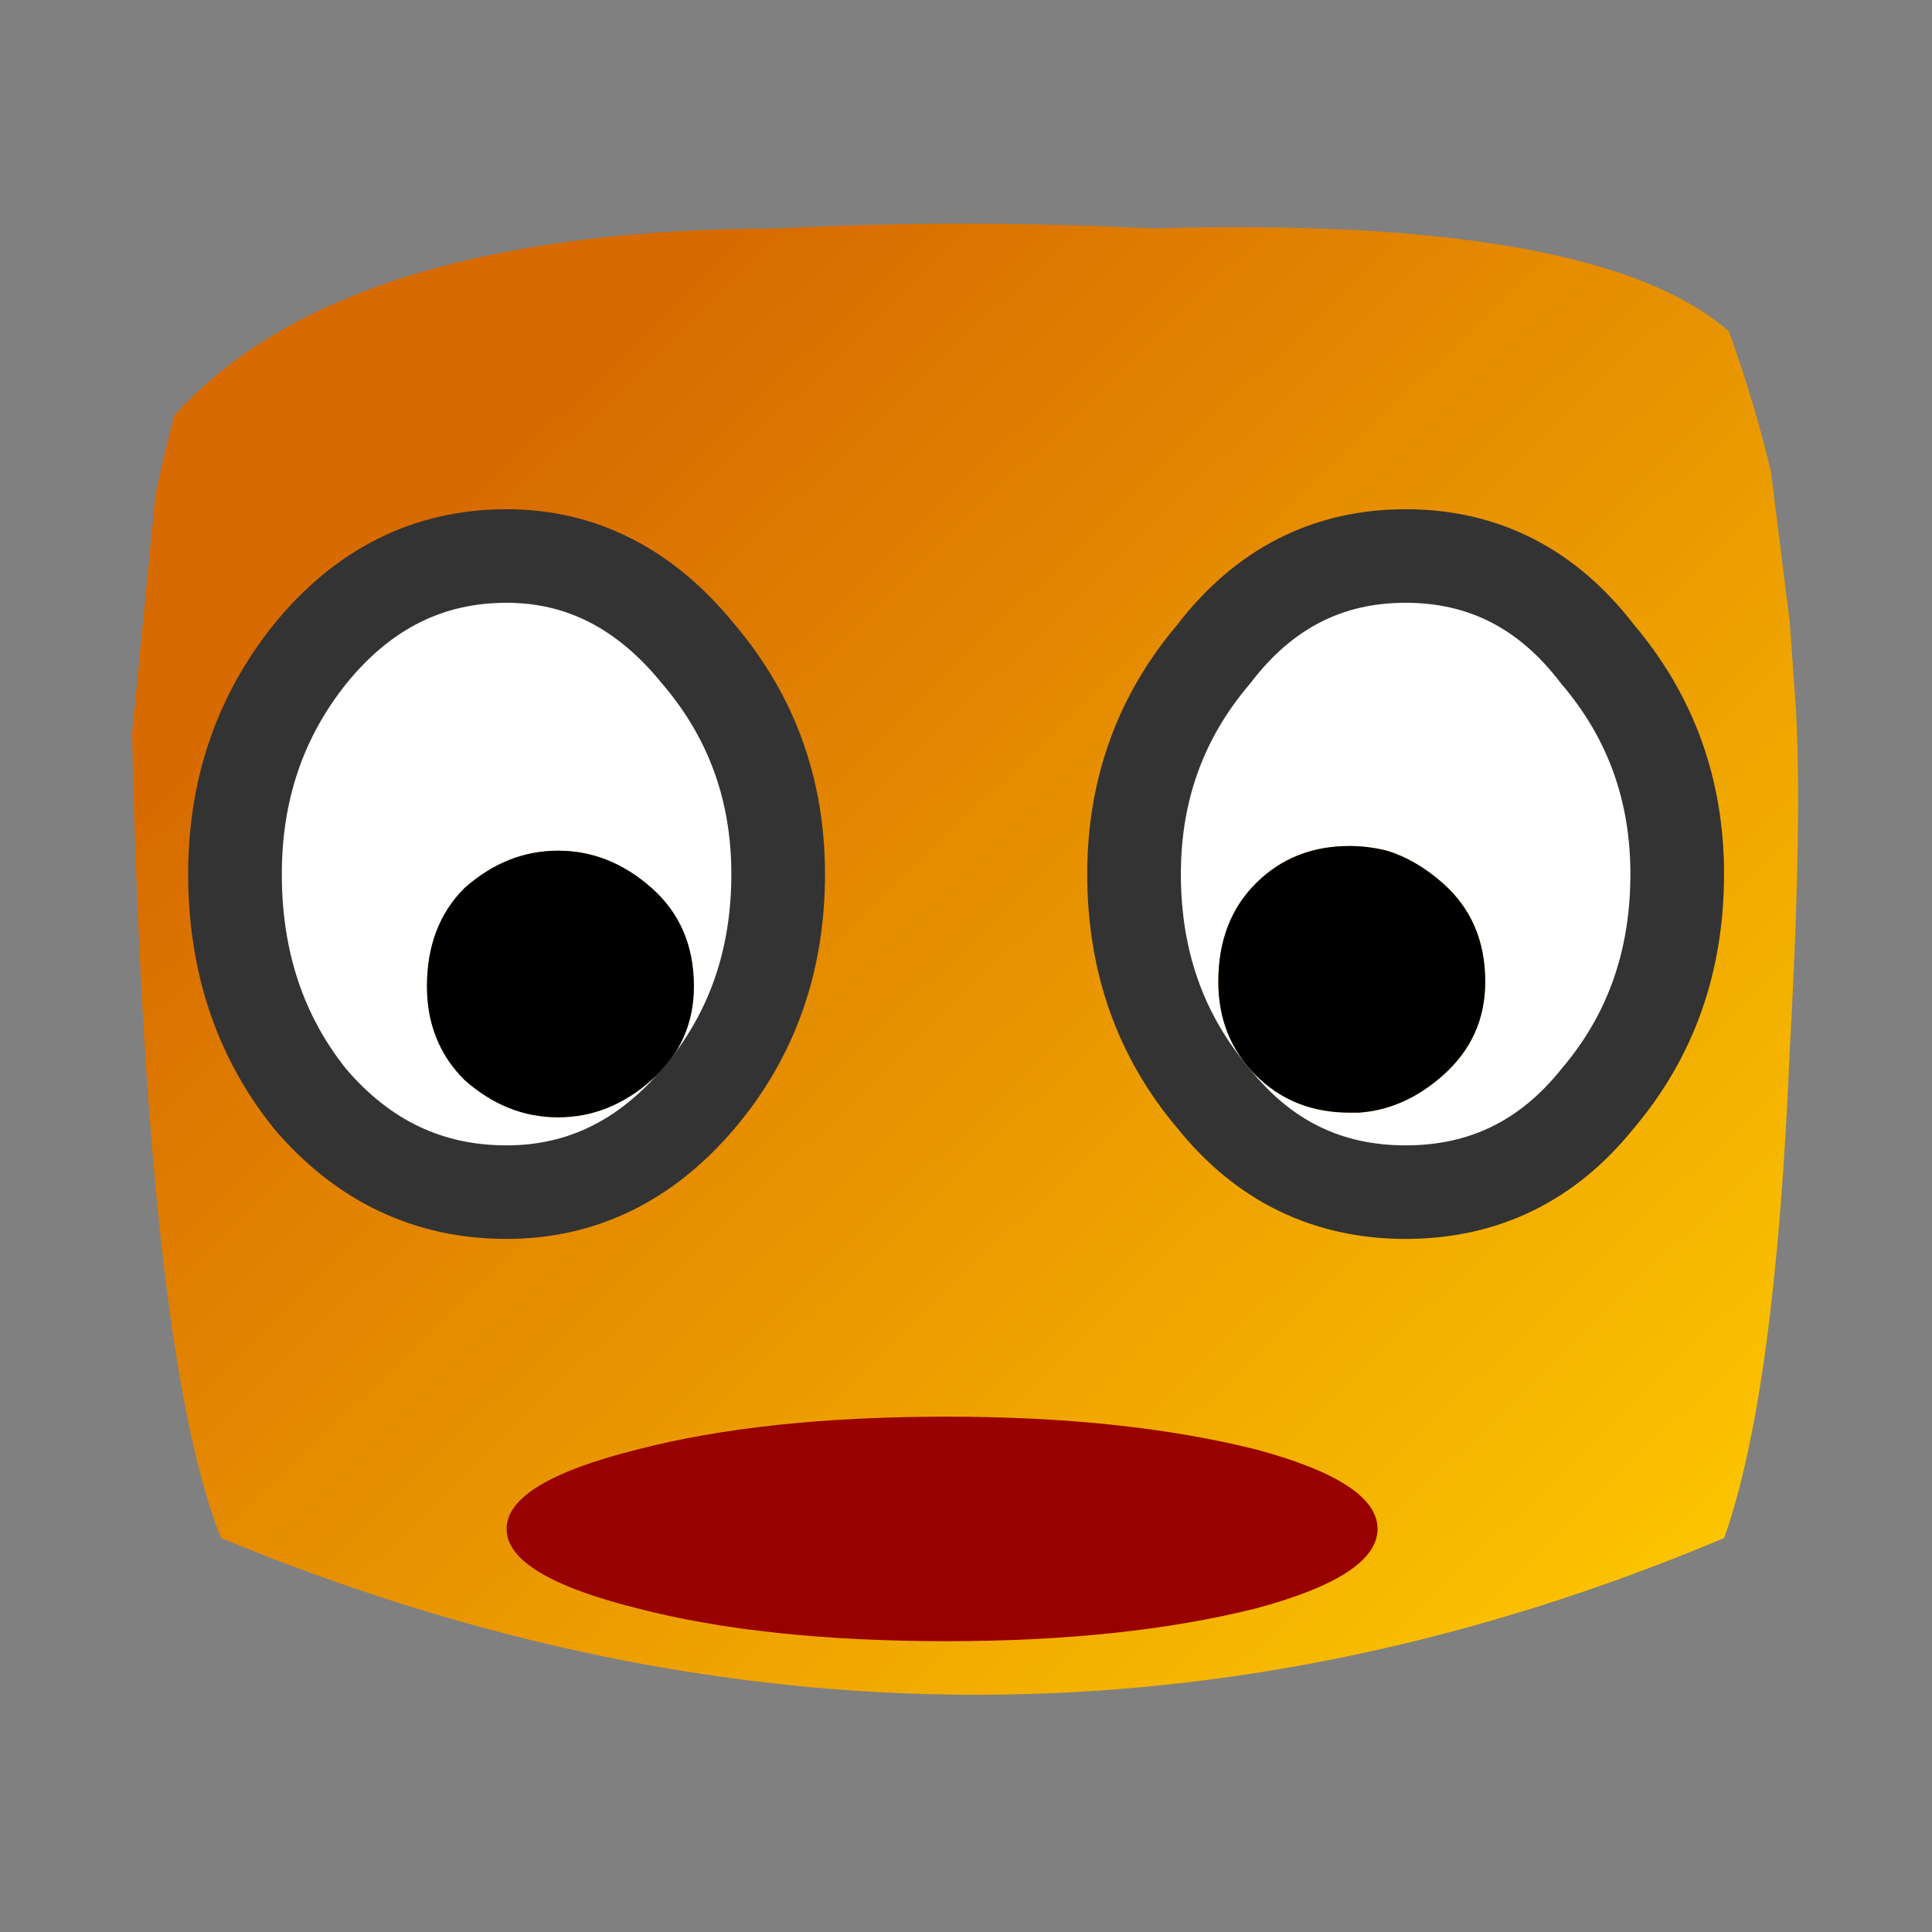
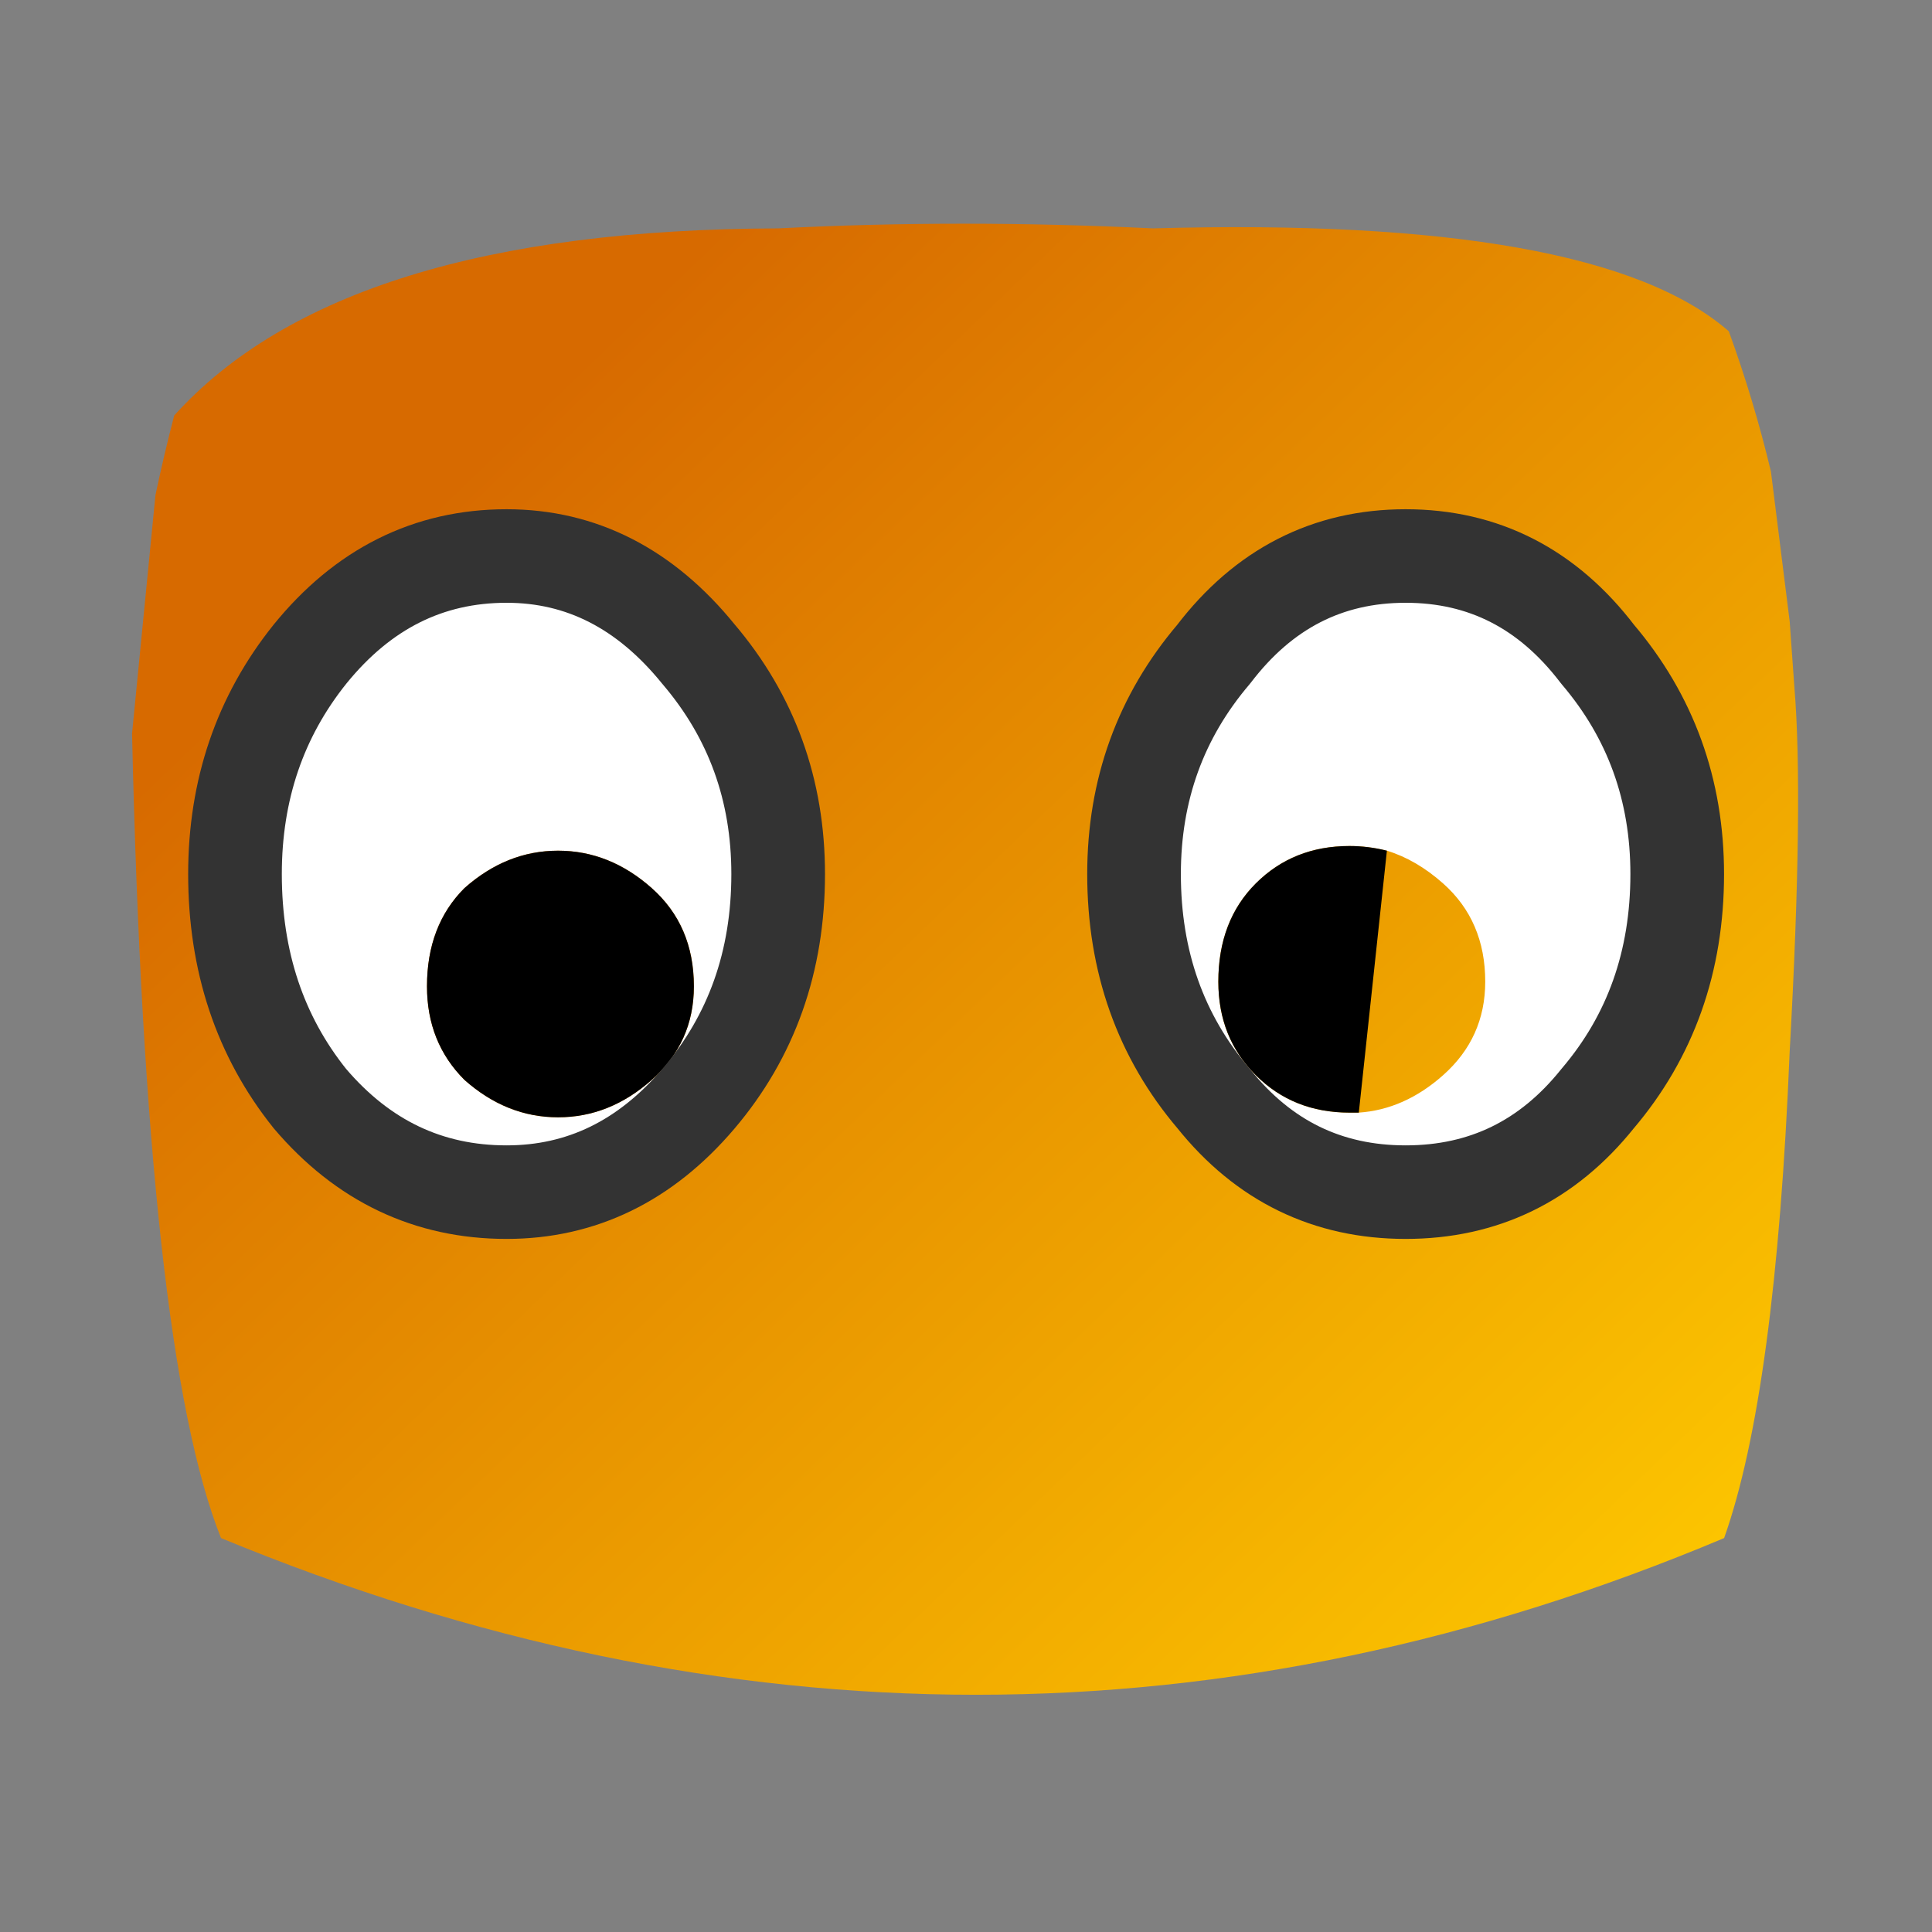
<svg xmlns="http://www.w3.org/2000/svg" xmlns:xlink="http://www.w3.org/1999/xlink" preserveAspectRatio="none" width="19" height="19">
  <rect width="100%" height="100%" fill="#808080" stroke="none" />
  <defs>
    <path fill="url(#a)" d="M18.35 8.85q.15-2.7.05-3.9l-.05-.7-.2-1.6q-.182-.762-.45-1.5-1.413-1.234-6.15-1.1-2.05-.1-4 0-4.658.014-6.45 2-.11.424-.2.85L.65 5.45q.15 6.6.95 8.6 8.1 3.35 16.05 0 .55-1.55.7-5.2z" id="b" />
    <path id="d" stroke="#333" stroke-width="1" stroke-linejoin="round" stroke-linecap="round" fill="none" d="M12.5 0q1.25 0 2.05 1.05.85 1 .85 2.35 0 1.4-.85 2.4-.8 1-2.05 1-1.25 0-2.05-1-.85-1-.85-2.4 0-1.35.85-2.35Q11.25 0 12.5 0zM4.95 1.05q.85 1 .85 2.35 0 1.4-.85 2.4t-2.05 1q-1.25 0-2.1-1-.8-1-.8-2.4 0-1.35.8-2.35Q1.65 0 2.9 0q1.2 0 2.05 1.05z" />
    <linearGradient id="a" gradientUnits="userSpaceOnUse" x1="2.987" y1="3.625" x2="16.313" y2="17.475" spreadMethod="pad">
      <stop offset=".784%" stop-color="#D76A00" />
      <stop offset="100%" stop-color="#FC0" />
    </linearGradient>
    <g id="c">
      <path fill="#FFF" d="M4.95 1.05Q4.1 0 2.9 0 1.65 0 .8 1.05 0 2.05 0 3.4q0 1.4.8 2.4.85 1 2.1 1 1.2 0 2.05-1 .85-1 .85-2.4 0-1.35-.85-2.35M2.05 4.6q0-.65.4-1.05.45-.4 1-.4t1 .4q.45.4.45 1.05 0 .6-.45 1t-1 .4q-.55 0-1-.4-.4-.4-.4-1M12.5 0q-1.25 0-2.05 1.05-.85 1-.85 2.35 0 1.4.85 2.4.8 1 2.05 1 1.25 0 2.05-1 .85-1 .85-2.4 0-1.35-.85-2.35Q13.75 0 12.5 0m-.6 3.1q.201 0 .4.05.314.096.6.35.45.4.45 1.05 0 .6-.45 1-.413.367-.9.4h-.1q-.6 0-1-.4t-.4-1q0-.65.4-1.05t1-.4z" />
-       <path d="M2.45 3.55q-.4.4-.4 1.05 0 .6.4 1 .45.4 1 .4t1-.4q.45-.4.45-1 0-.65-.45-1.05t-1-.4q-.55 0-1 .4m9.85-.4q-.199-.05-.4-.05-.6 0-1 .4t-.4 1.05q0 .6.4 1t1 .4h.1q.487-.033.9-.4.45-.4.45-1 0-.65-.45-1.05-.286-.254-.6-.35z" />
-       <path fill="#900" d="M10.9 11.25q1.3-.35 1.3-.85t-1.3-.85Q9.5 9.2 7.6 9.2q-1.95 0-3.3.35-1.4.35-1.4.85t1.4.85q1.35.35 3.3.35 1.9 0 3.3-.35z" />
+       <path d="M2.45 3.55q-.4.4-.4 1.05 0 .6.4 1 .45.4 1 .4t1-.4q.45-.4.45-1 0-.65-.45-1.05t-1-.4q-.55 0-1 .4m9.85-.4q-.199-.05-.4-.05-.6 0-1 .4t-.4 1.05q0 .6.4 1t1 .4h.1z" />
    </g>
  </defs>
  <use xlink:href="#b" transform="matrix(.921 0 0 .92 .7 2.2)" />
  <g transform="matrix(.921 0 0 .92 2.311 5.468)">
    <use xlink:href="#c" />
    <use xlink:href="#d" />
  </g>
</svg>